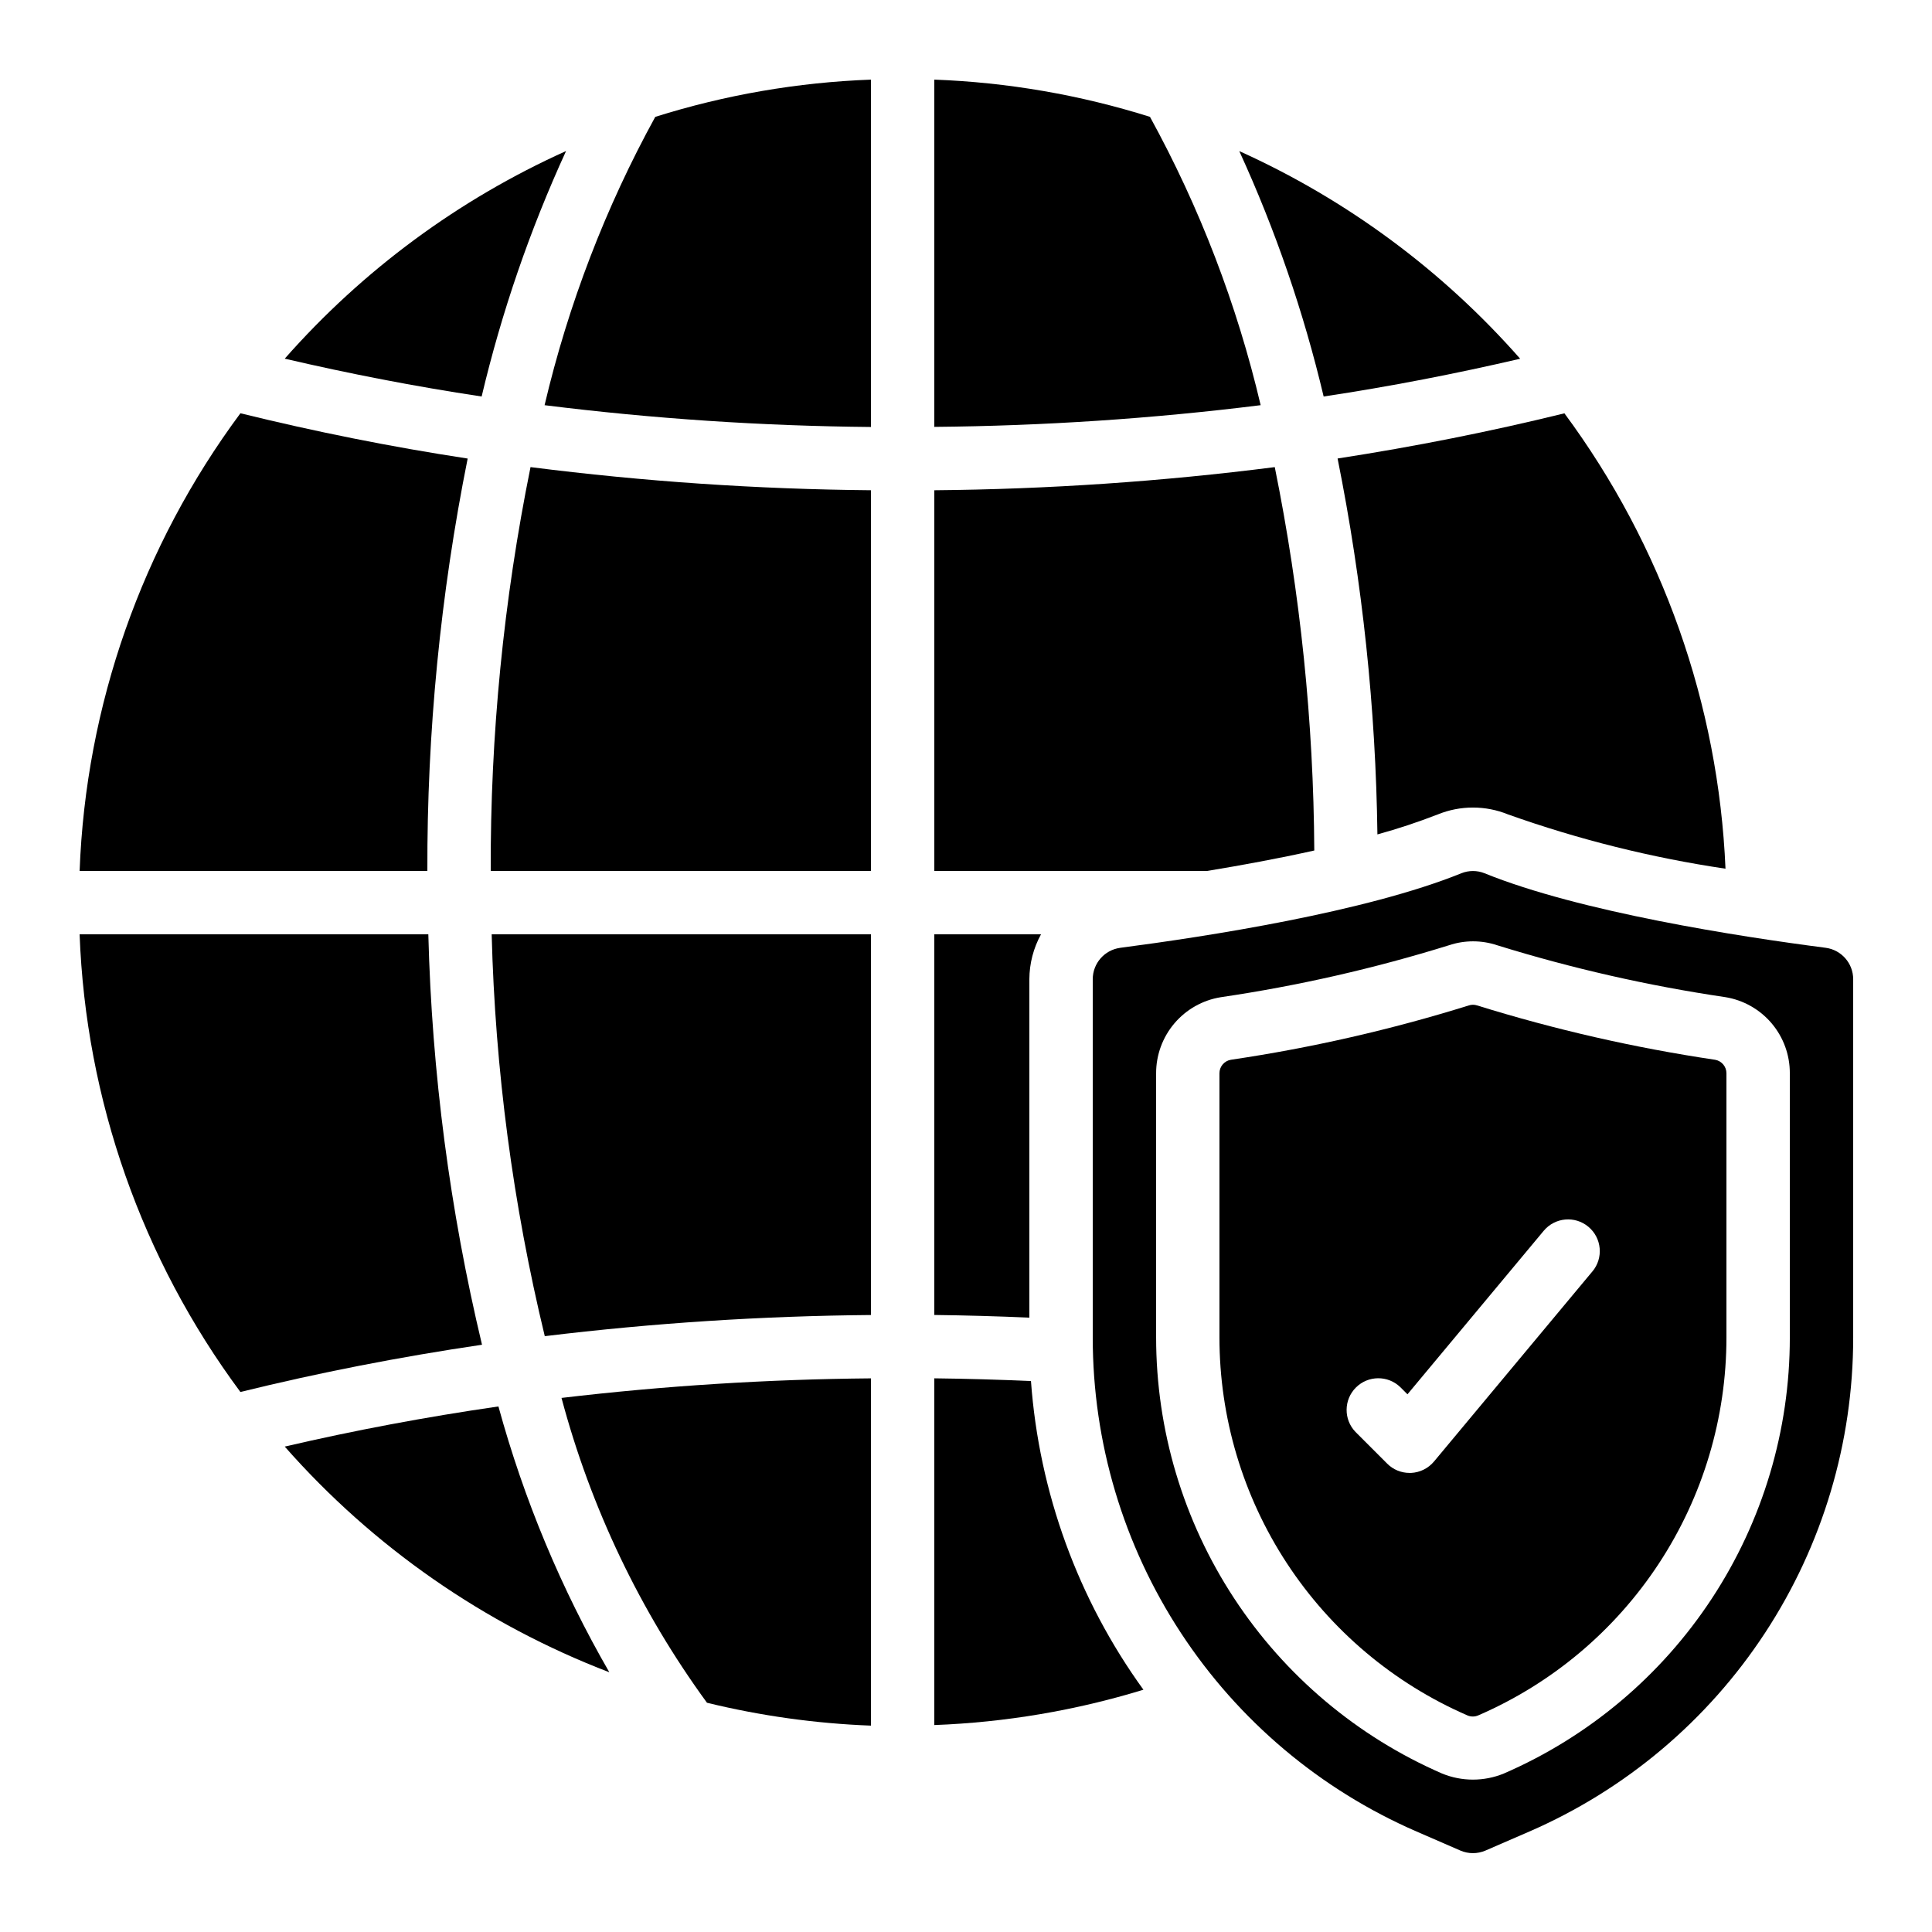
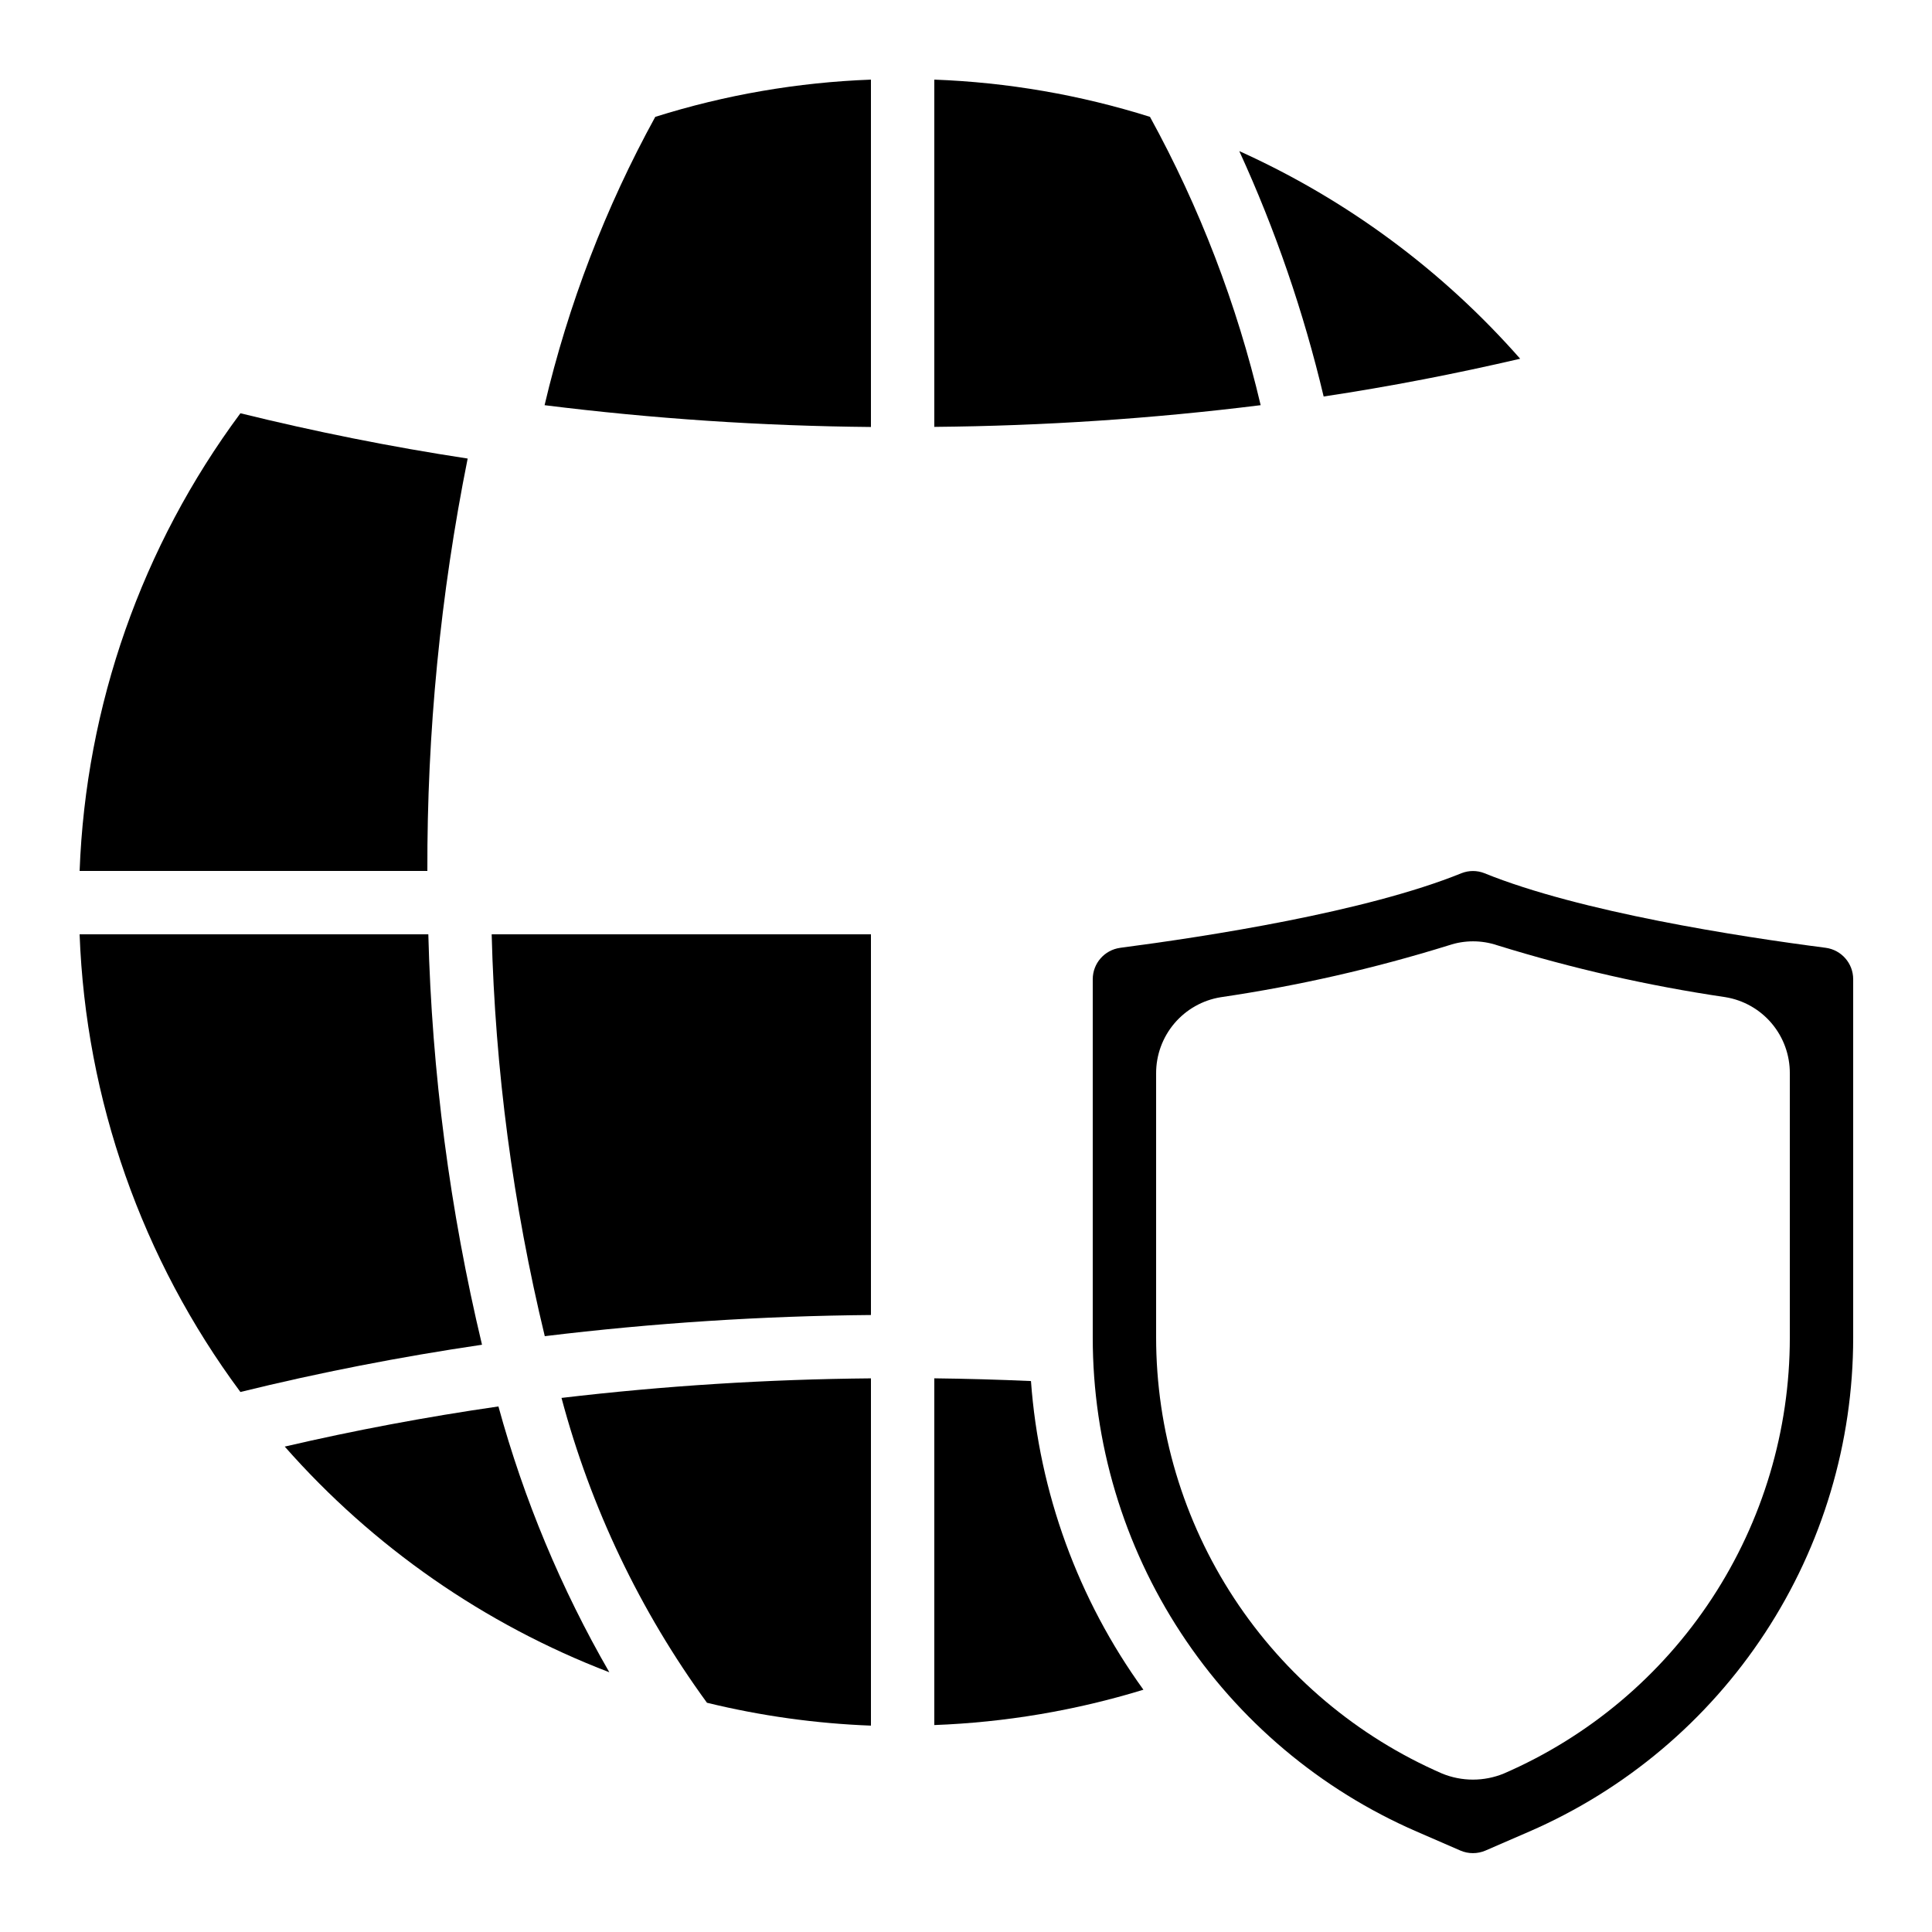
<svg xmlns="http://www.w3.org/2000/svg" fill="#000000" width="800px" height="800px" version="1.1" viewBox="144 144 512 512">
  <g>
-     <path d="m391.6 492.48c8.277 0.102 16.676 0.336 25.191 0.707v-89.688c0.02-4.16 1.082-8.254 3.09-11.898h-28.281z" />
    <path d="m391.6 509.27v91.887c18.801-0.703 37.43-3.852 55.418-9.363-17.336-23.969-27.652-52.293-29.801-81.801-8.68-0.387-17.219-0.625-25.617-0.723z" />
-     <path d="m492.3 369.39c-0.191-34.125-3.699-68.152-10.473-101.6-29.926 3.816-60.055 5.863-90.223 6.133v100.89h72.281c9.168-1.512 18.883-3.293 28.414-5.418z" />
-     <path d="m374.81 273.92c-30.168-0.273-60.289-2.32-90.215-6.133-7.137 35.223-10.672 71.082-10.547 107.02h100.76z" />
    <path d="m391.6 165.1v92.027c28.914-0.254 57.793-2.172 86.488-5.75-6.277-26.68-16.145-52.387-29.332-76.41-18.523-5.828-37.75-9.148-57.156-9.867z" />
    <path d="m374.81 391.6h-100.51c0.918 35.895 5.637 71.594 14.074 106.5 28.684-3.484 57.543-5.359 86.438-5.609z" />
    <path d="m288.32 251.38c28.695 3.582 57.57 5.512 86.488 5.777v-92.055c-19.41 0.719-38.633 4.035-57.156 9.867-13.191 24.023-23.055 49.73-29.332 76.41z" />
    <path d="m374.81 601.31v-92.031c-27.41 0.238-54.785 1.969-82.004 5.184 7.742 29.078 20.816 56.473 38.551 80.785 14.242 3.477 28.801 5.508 43.453 6.062z" />
    <path d="m305.48 587.17c-12.77-22.129-22.648-45.805-29.391-70.449-19.277 2.793-38.152 6.34-56.629 10.641 23.414 26.598 52.93 47.121 86.02 59.809z" />
    <path d="m207.71 512.89c20.824-5.121 42.168-9.297 64.027-12.52-8.523-35.664-13.289-72.117-14.227-108.77h-92.414c1.633 43.805 16.488 86.09 42.613 121.29z" />
    <path d="m627.86 395.18c-22.906-2.965-65.109-9.48-90.484-19.773v-0.004c-1.945-0.766-4.109-0.766-6.055 0-25.367 10.293-67.57 16.793-90.477 19.781v0.004c-4.152 0.57-7.25 4.117-7.254 8.312v94.977c-0.004 27.809 8.113 55.012 23.363 78.266 15.246 23.258 36.957 41.551 62.461 52.633l11.598 5.039h-0.004c2.129 0.918 4.543 0.918 6.668 0l11.613-5.039c25.504-11.082 47.215-29.375 62.461-52.633 15.25-23.254 23.367-50.457 23.363-78.266v-94.977c0-4.195-3.098-7.75-7.254-8.32zm-9.539 103.3c0.008 24.551-7.164 48.57-20.633 69.098-13.469 20.527-32.648 36.668-55.176 46.434-5.231 2.141-11.098 2.141-16.332 0-22.52-9.793-41.691-25.953-55.156-46.492-13.465-20.539-20.641-44.562-20.641-69.125v-69.918c-0.02-4.856 1.695-9.559 4.836-13.266 3.141-3.703 7.5-6.164 12.293-6.938 20.48-3.016 40.691-7.617 60.457-13.762 4.16-1.398 8.664-1.398 12.824 0 19.77 6.129 39.98 10.723 60.457 13.746 4.789 0.781 9.141 3.25 12.27 6.957 3.129 3.707 4.832 8.41 4.801 13.262z" />
-     <path d="m598.51 424.85c-21.355-3.172-42.434-7.988-63.051-14.398-0.719-0.238-1.5-0.238-2.219 0-20.609 6.426-41.688 11.238-63.043 14.398-1.766 0.297-3.051 1.832-3.031 3.621v69.922-0.004c-0.004 21.277 6.207 42.09 17.863 59.883 11.66 17.797 28.262 31.801 47.766 40.293 0.961 0.441 2.066 0.441 3.023 0 19.52-8.461 36.137-22.441 47.809-40.227 11.676-17.781 17.895-38.59 17.898-59.863v-70.004c0.023-1.785-1.254-3.32-3.016-3.621zm-32.512 56.098-41.984 50.383c-1.52 1.809-3.723 2.898-6.078 3.008h-0.379c-2.231 0.004-4.367-0.879-5.938-2.461l-8.398-8.398c-3.18-3.293-3.133-8.531 0.105-11.77 3.238-3.238 8.477-3.285 11.77-0.102l1.898 1.898 36.105-43.328c2.973-3.566 8.273-4.047 11.84-1.074 3.566 2.973 4.047 8.273 1.074 11.84z" />
    <path d="m165.1 374.81h92.156c-0.113-36.699 3.465-73.312 10.68-109.29-20.531-3.125-40.598-7.172-60.223-12-26.125 35.199-40.98 77.488-42.613 121.29z" />
    <path d="m546.86 239.07c-20.609-23.438-45.988-42.195-74.438-55.027 9.574 20.891 17.062 42.676 22.359 65.035 17.734-2.672 35.059-6.047 52.078-10.008z" />
-     <path d="m219.46 239.05c17.055 3.973 34.426 7.356 52.18 10.027 5.297-22.367 12.789-44.156 22.371-65.051-28.484 12.828-53.898 31.586-74.551 55.023z" />
-     <path d="m525.01 359.84c5.981-2.441 12.684-2.441 18.664 0 18.691 6.648 37.98 11.465 57.602 14.375-1.863-43.586-16.73-85.613-42.688-120.68-19.594 4.82-39.629 8.812-60.113 11.973 6.586 32.809 10.121 66.156 10.555 99.621 5.414-1.488 10.746-3.254 15.98-5.293z" />
+     <path d="m219.46 239.05z" />
  </g>
</svg>